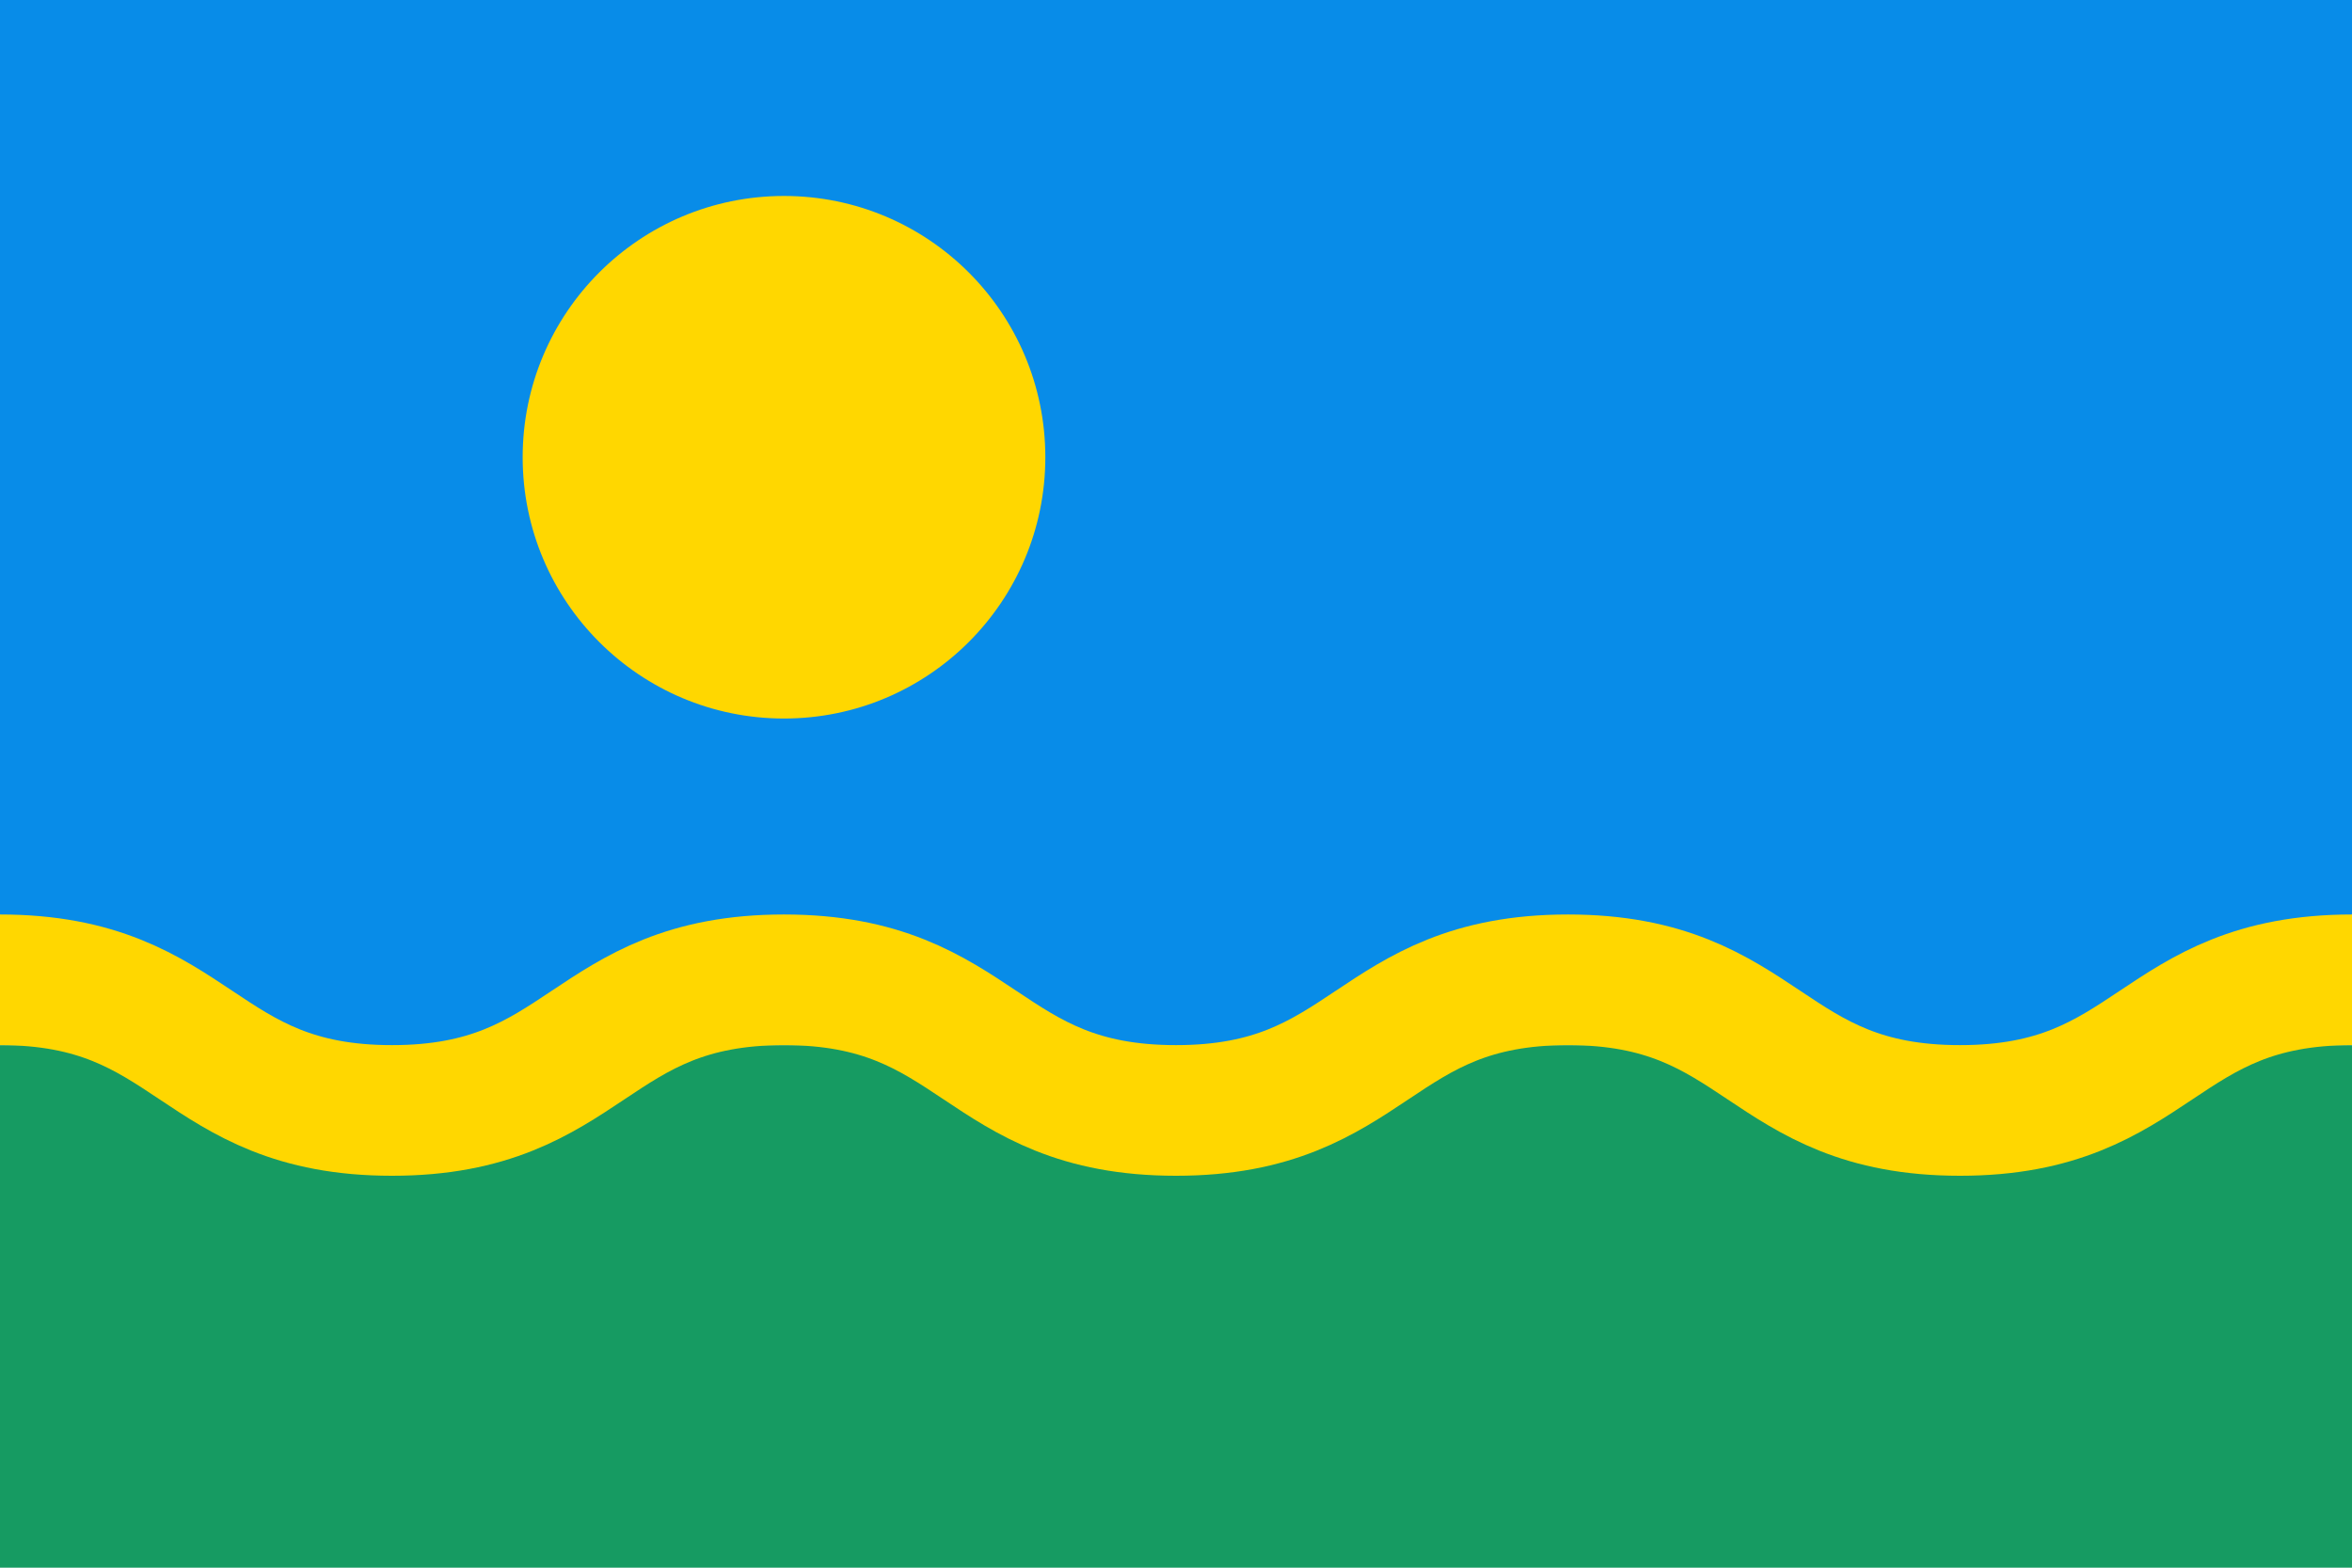
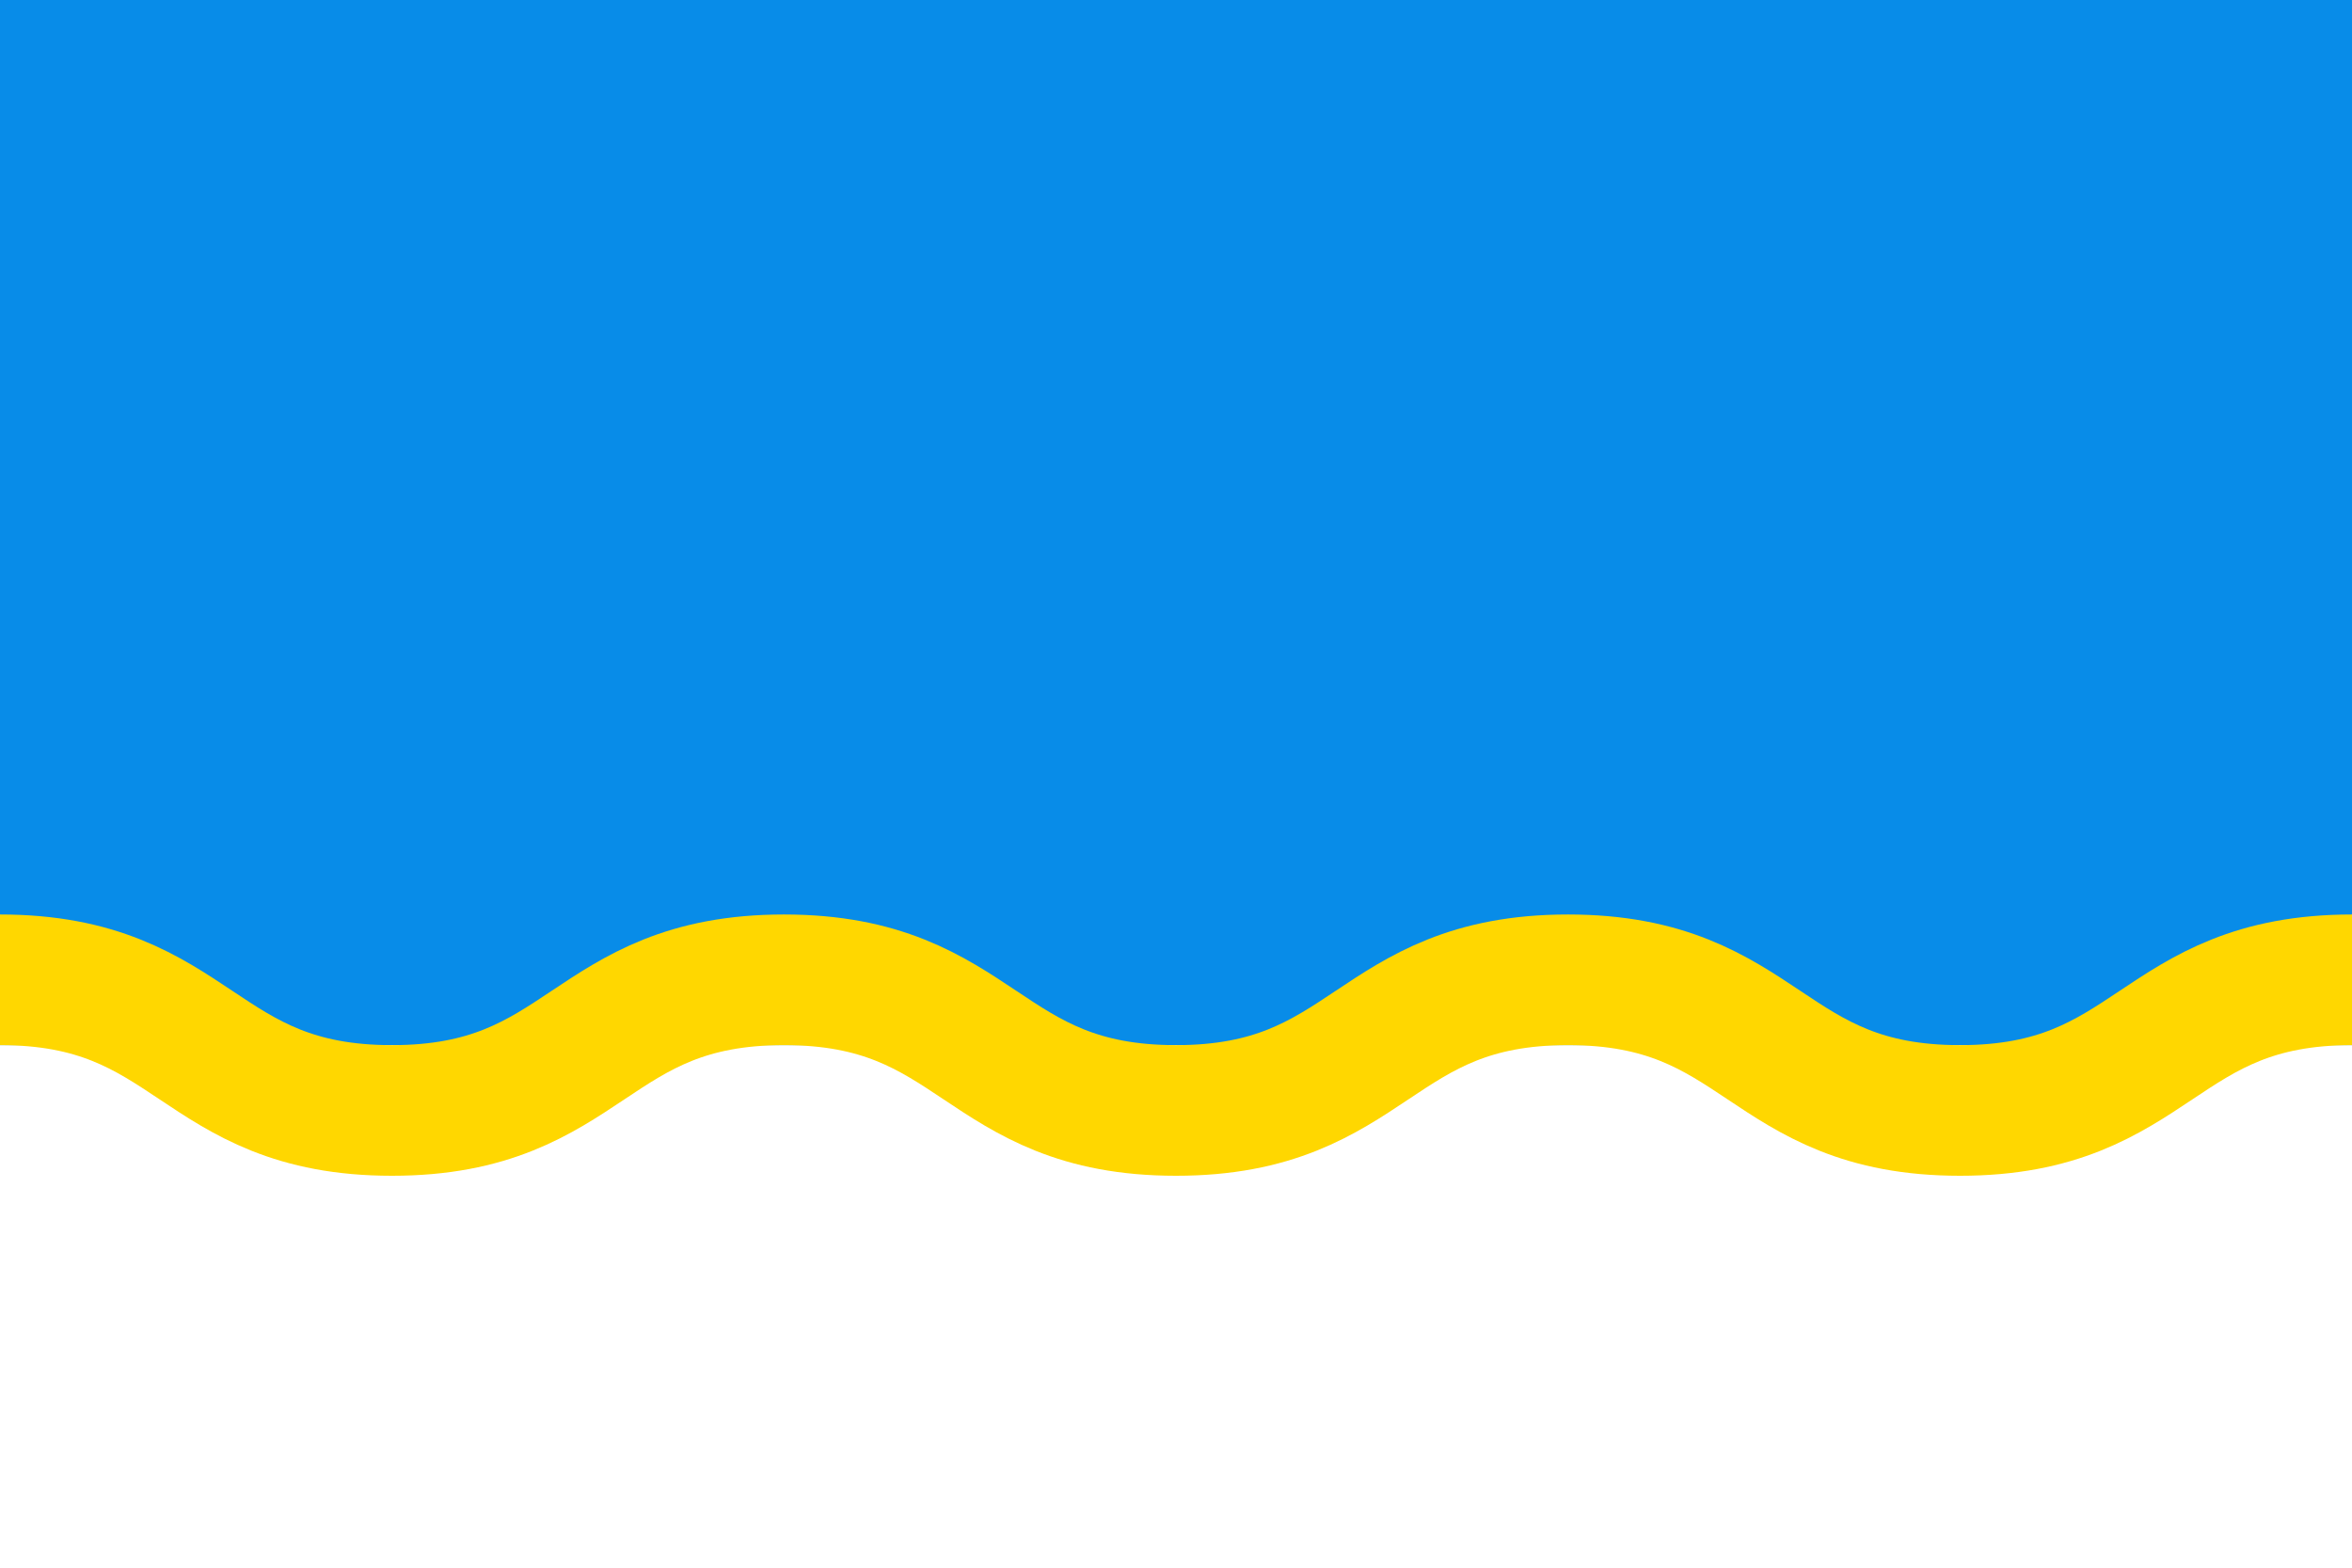
<svg xmlns="http://www.w3.org/2000/svg" height="600" viewBox="0 0 18 12" width="900">
-   <path d="m0 0h24v8h-24z" fill="#088ce8" />
-   <path d="m0 8h24v4h-24z" fill="#169b62" />
+   <path d="m0 0h24v8h-24" fill="#088ce8" />
  <path d="m0 7.5c1.5 0 1.5 1 3 1s1.5-1 3-1 1.5 1 3 1 1.5-1 3-1 1.5 1 3 1 1.5-1 3-1" fill="none" stroke="#ffd700" />
-   <circle cx="6" cy="3.5" fill="#ffd700" r="2" />
</svg>